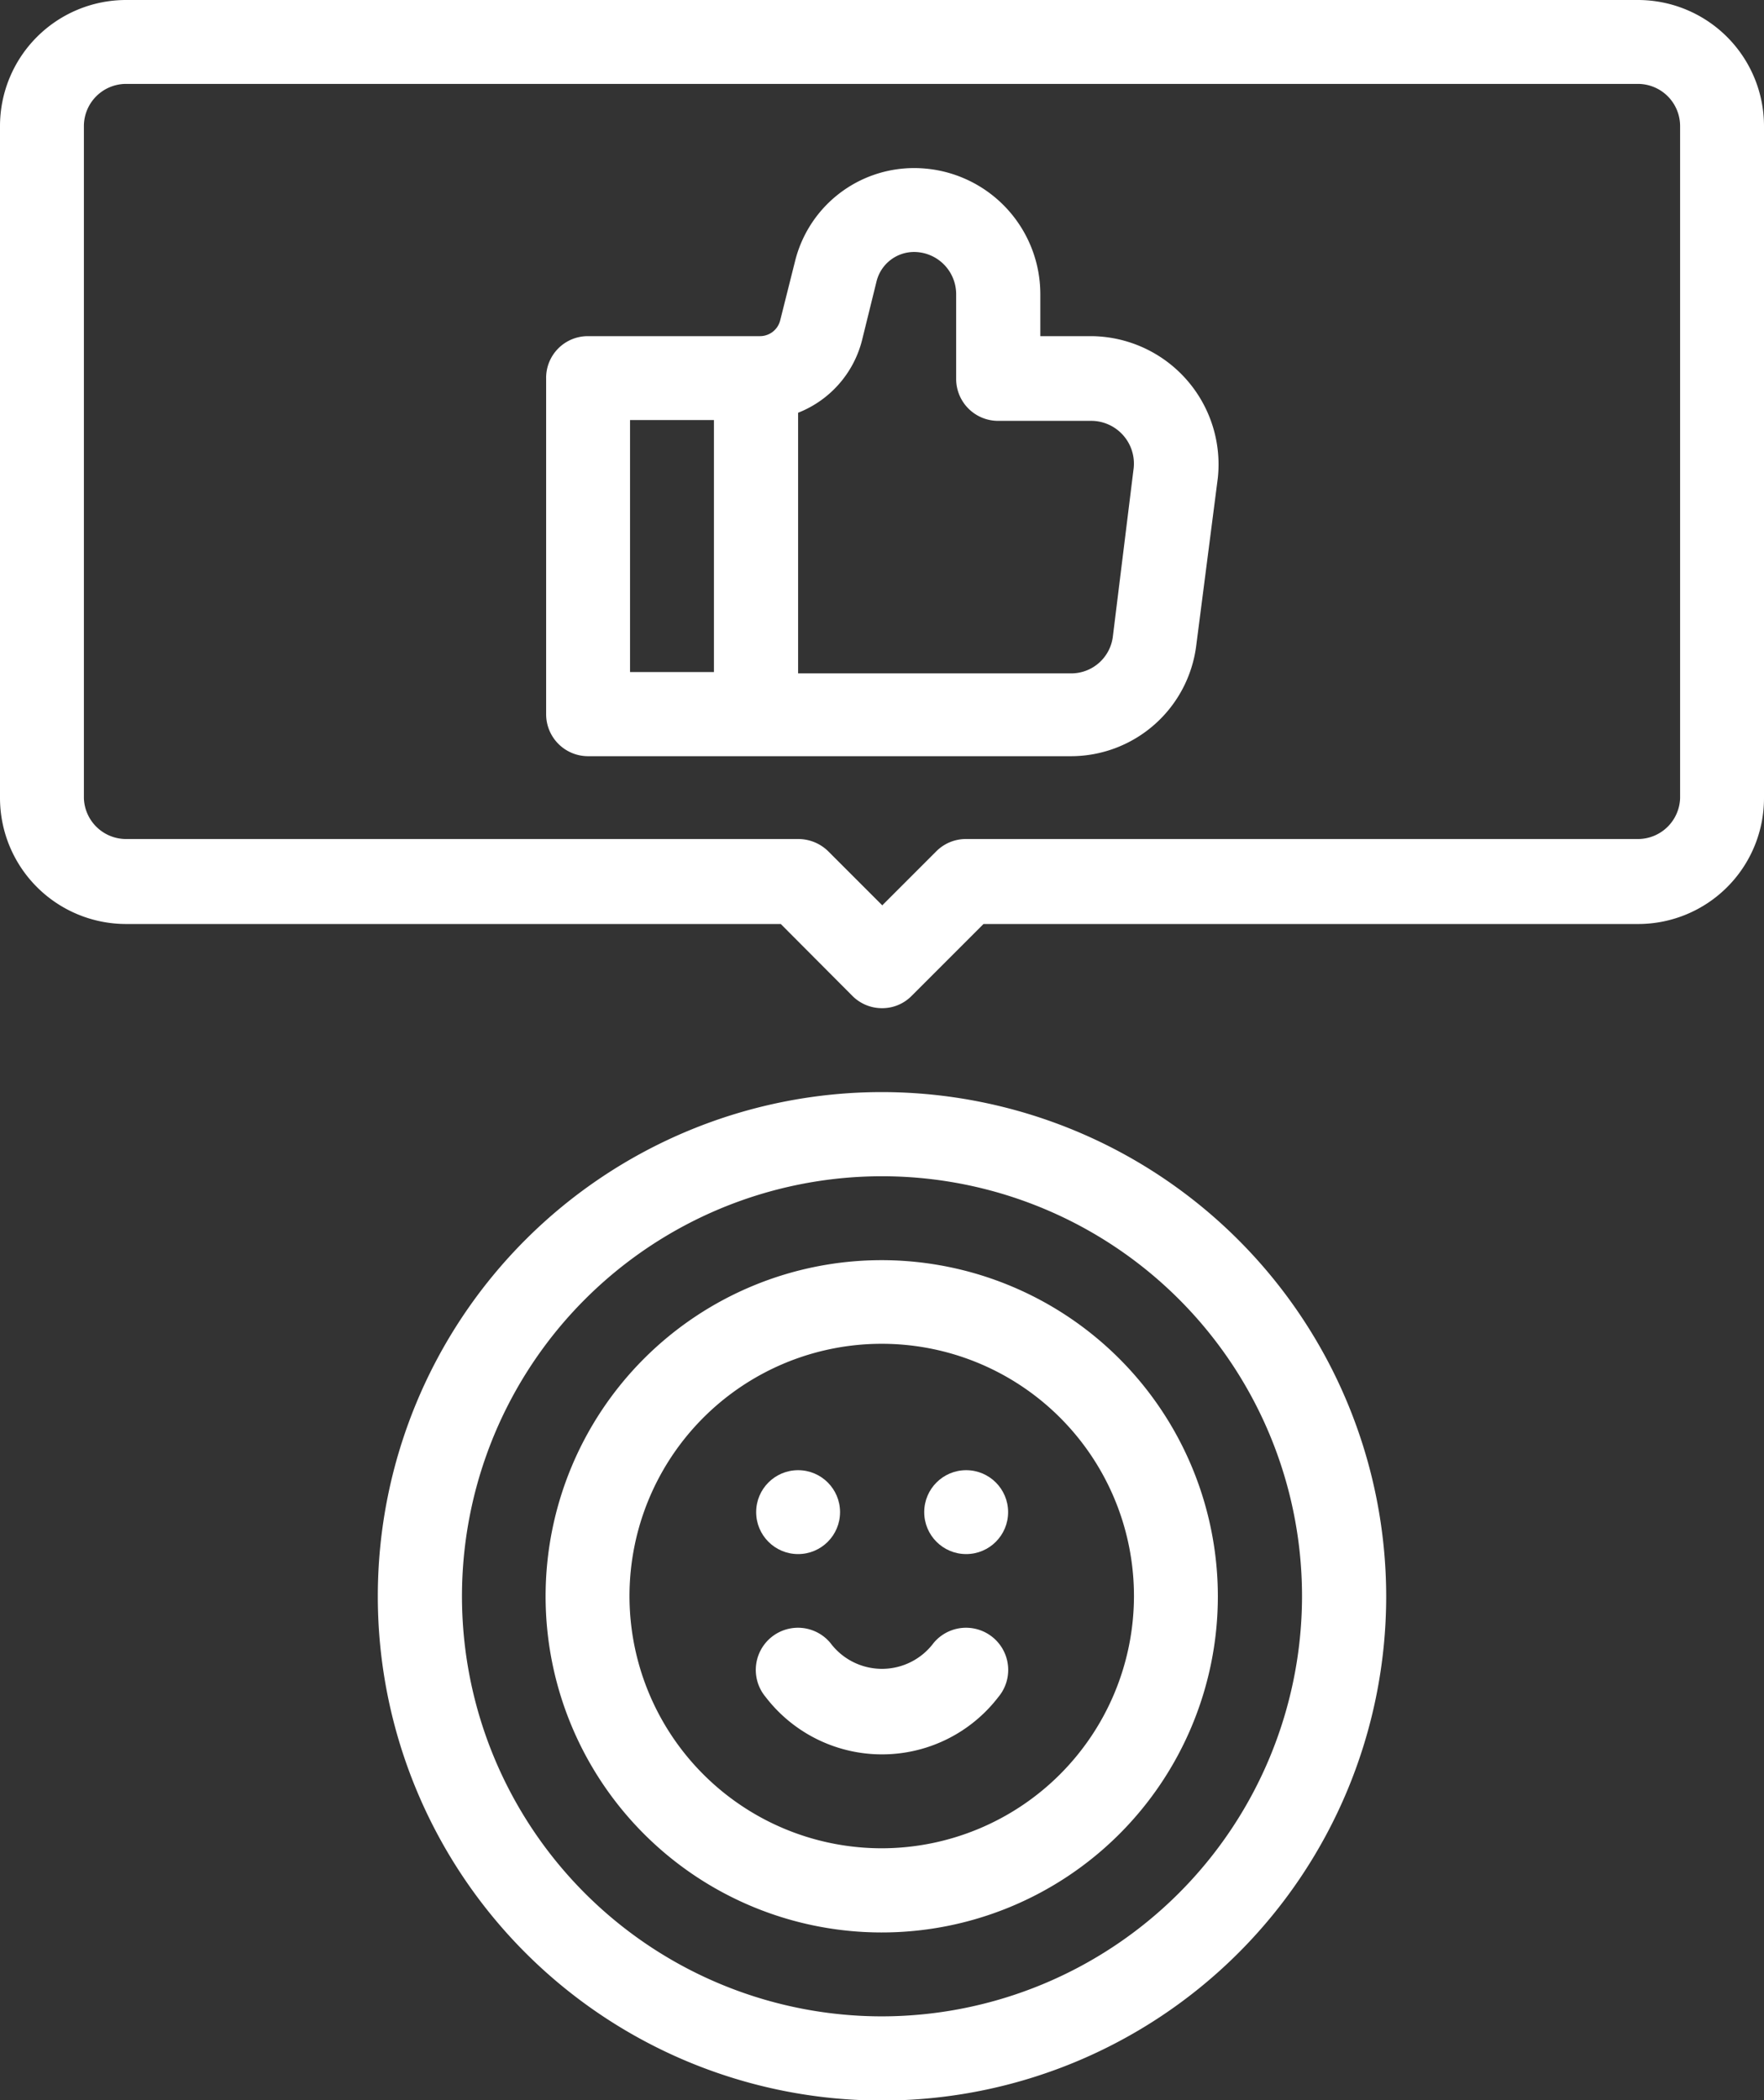
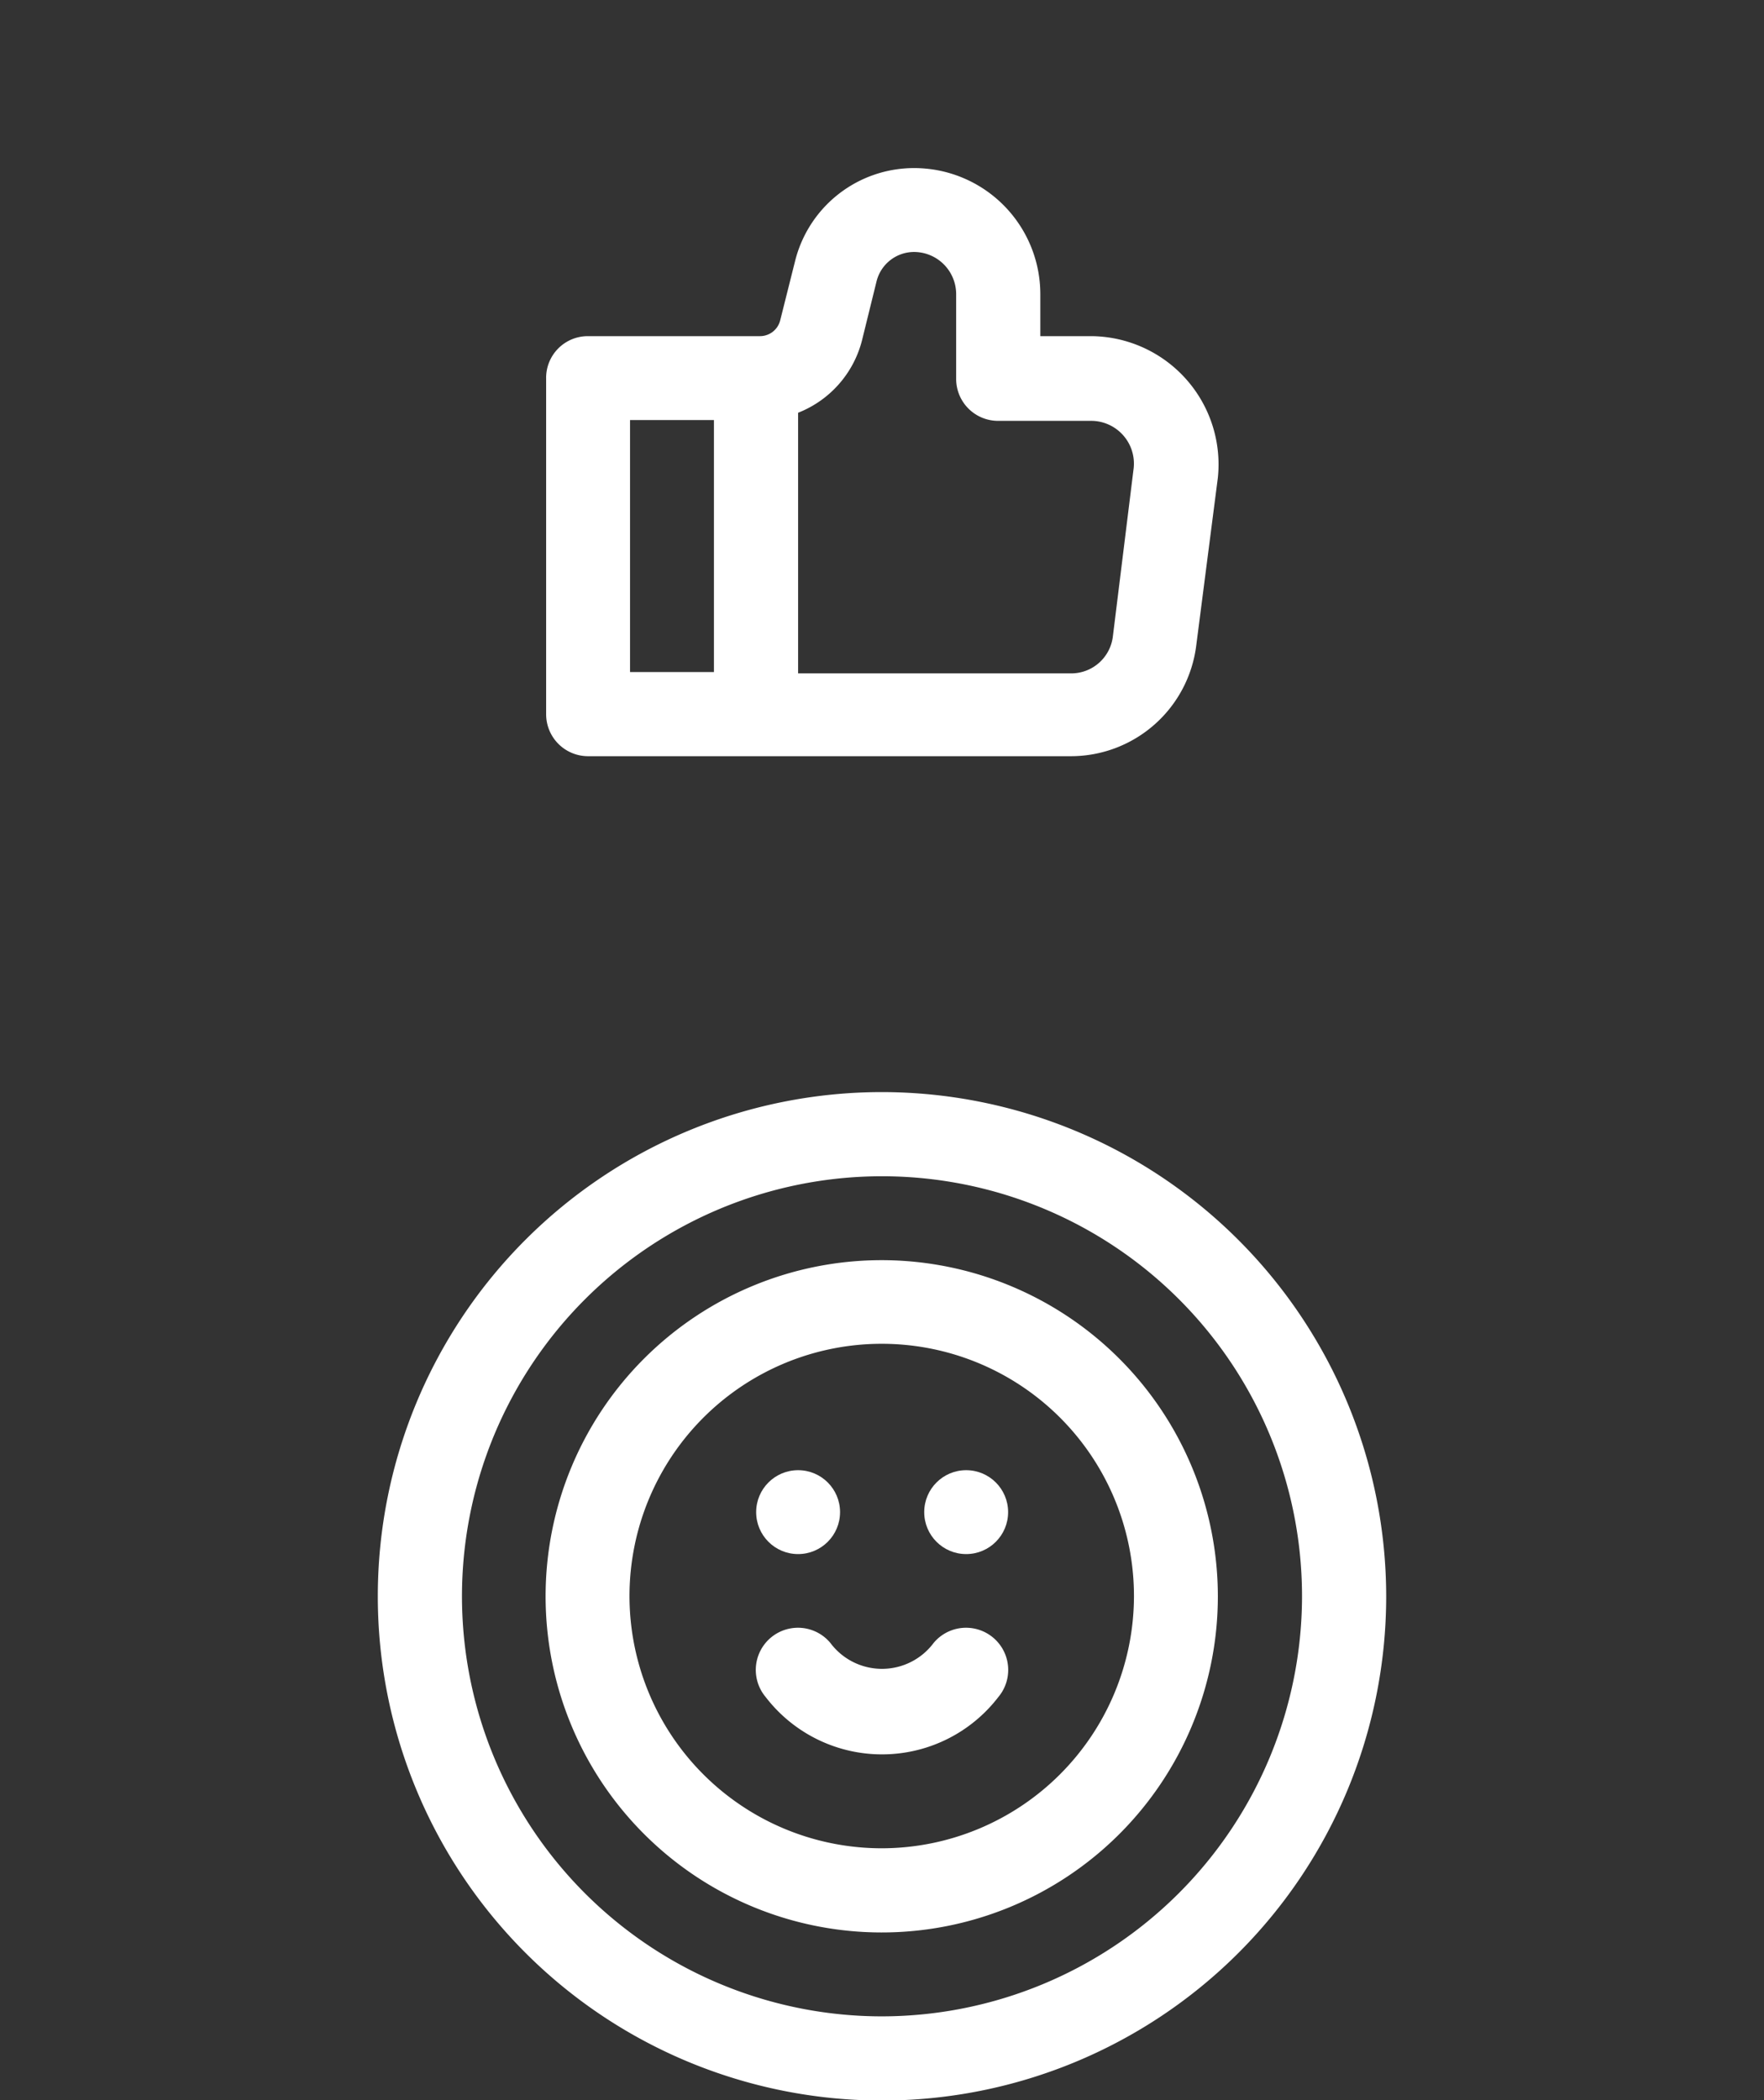
<svg xmlns="http://www.w3.org/2000/svg" viewBox="0 0 65.18 77.6">
  <rect x="0" y="0" width="65.18" height="77.6" fill="#333333" stroke="none" />
  <defs>
    <style>.cls-1{fill:#fff;}</style>
  </defs>
  <g id="Layer_2" data-name="Layer 2">
    <g id="Capa_1" data-name="Capa 1">
      <path class="cls-1" d="M32.59,46.56A12.42,12.42,0,1,0,45,59,12.43,12.43,0,0,0,32.59,46.56Zm0,21.73A9.32,9.32,0,1,1,41.9,59,9.33,9.33,0,0,1,32.59,68.29Z" />
      <path class="cls-1" d="M32.59,40.35A18.63,18.63,0,1,0,51.22,59,18.65,18.65,0,0,0,32.59,40.35Zm0,34.15A15.52,15.52,0,1,1,48.11,59,15.54,15.54,0,0,1,32.59,74.5Z" />
      <circle class="cls-1" cx="29.49" cy="55.87" r="1.55" />
      <circle class="cls-1" cx="35.7" cy="55.87" r="1.55" />
      <path class="cls-1" d="M34.5,60.7a2.38,2.38,0,0,1-3.82,0,1.55,1.55,0,0,0-2.39,2,5.42,5.42,0,0,0,8.6,0,1.55,1.55,0,0,0-2.39-2Z" />
-       <path class="cls-1" d="M60.53,0H4.66A4.66,4.66,0,0,0,0,4.66V29.49a4.66,4.66,0,0,0,4.66,4.65H28.85l2.64,2.65a1.54,1.54,0,0,0,1.1.46,1.52,1.52,0,0,0,1.1-.46l2.65-2.65H60.53a4.65,4.65,0,0,0,4.65-4.65V4.66A4.66,4.66,0,0,0,60.53,0Zm1.55,29.49A1.56,1.56,0,0,1,60.53,31H35.7a1.54,1.54,0,0,0-1.1.45l-2,2-2-2a1.58,1.58,0,0,0-1.1-.45H4.66A1.56,1.56,0,0,1,3.1,29.49V4.66A1.56,1.56,0,0,1,4.66,3.1H60.53a1.56,1.56,0,0,1,1.55,1.56Z" />
      <path class="cls-1" d="M40.35,12.42H38.44V10.86a4.66,4.66,0,0,0-4.66-4.65,4.53,4.53,0,0,0-4.4,3.43l-.55,2.19a.77.77,0,0,1-.75.59H21.73A1.54,1.54,0,0,0,20.18,14V26.38a1.55,1.55,0,0,0,1.55,1.56H39.58a4.67,4.67,0,0,0,4.62-4.08L45,17.65A4.74,4.74,0,0,0,40.35,12.42Zm-17.07,3.1h3.1v9.31h-3.1Zm17.84,8a1.55,1.55,0,0,1-1.54,1.36H29.49V15.25a3.91,3.91,0,0,0,2.36-2.67l.54-2.19a1.43,1.43,0,0,1,1.39-1.08,1.56,1.56,0,0,1,1.55,1.55V14a1.55,1.55,0,0,0,1.55,1.55h3.47a1.58,1.58,0,0,1,1.54,1.74Z" />
    </g>
  </g>
</svg>